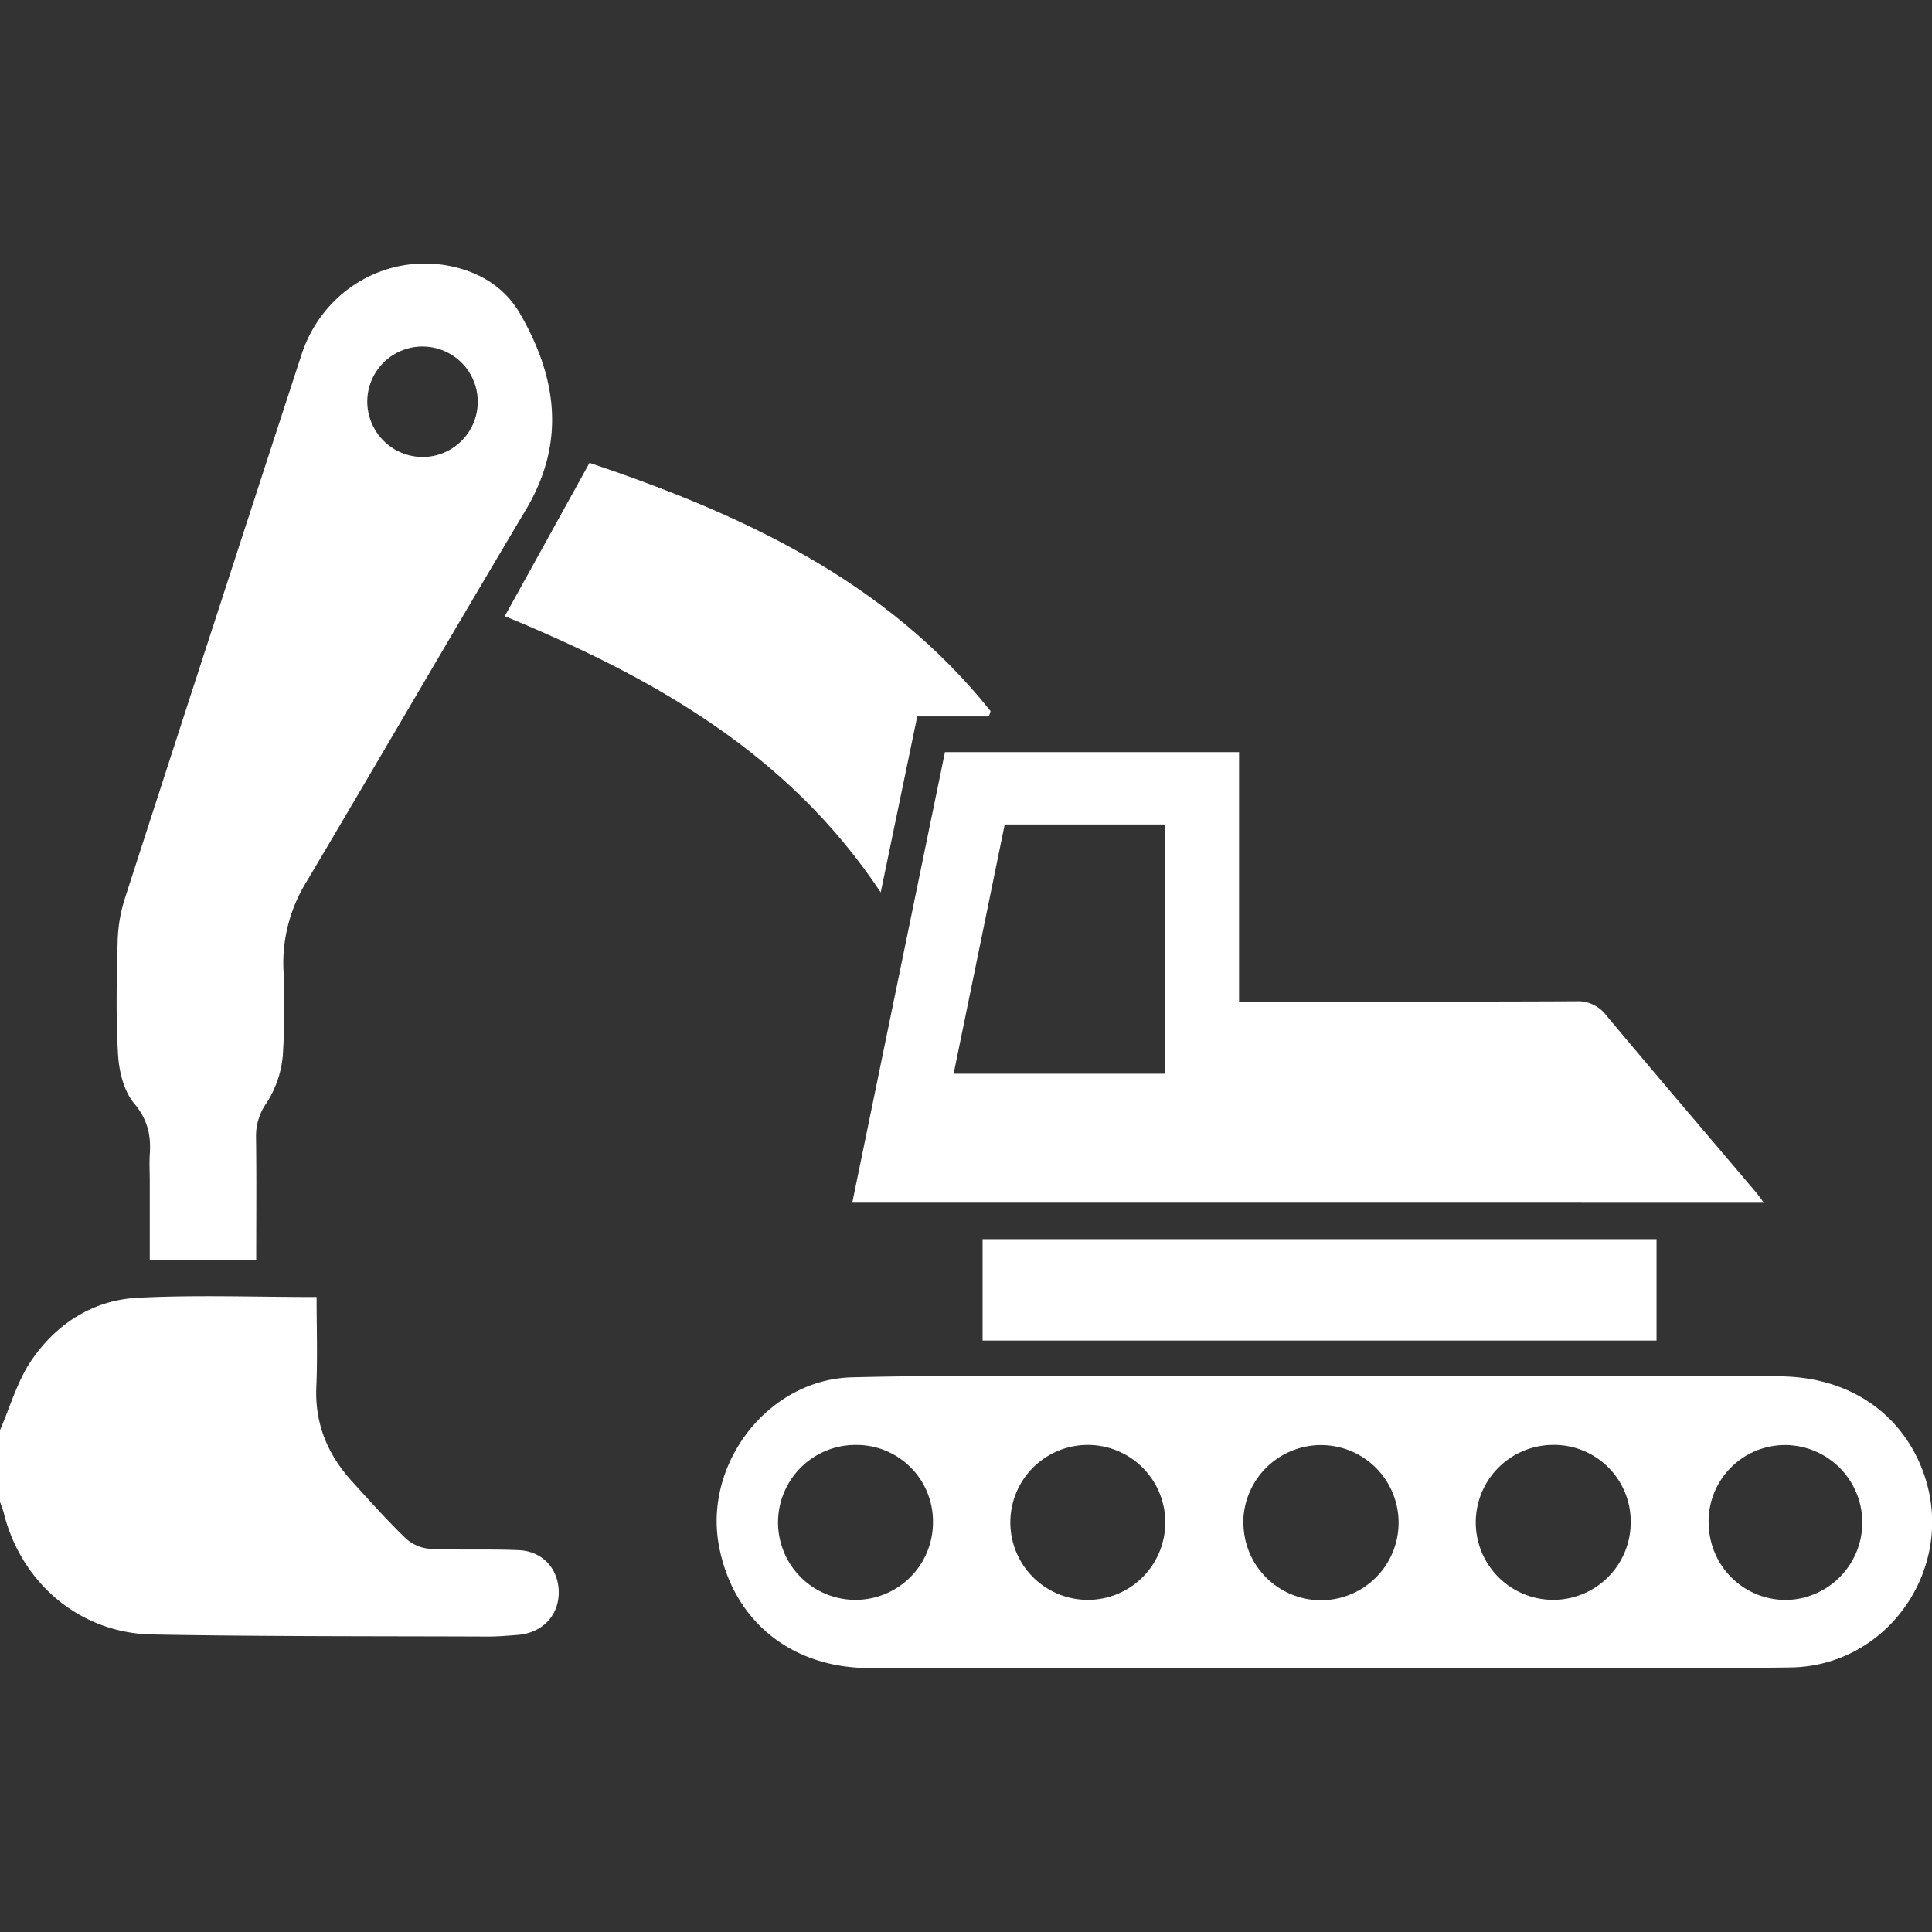
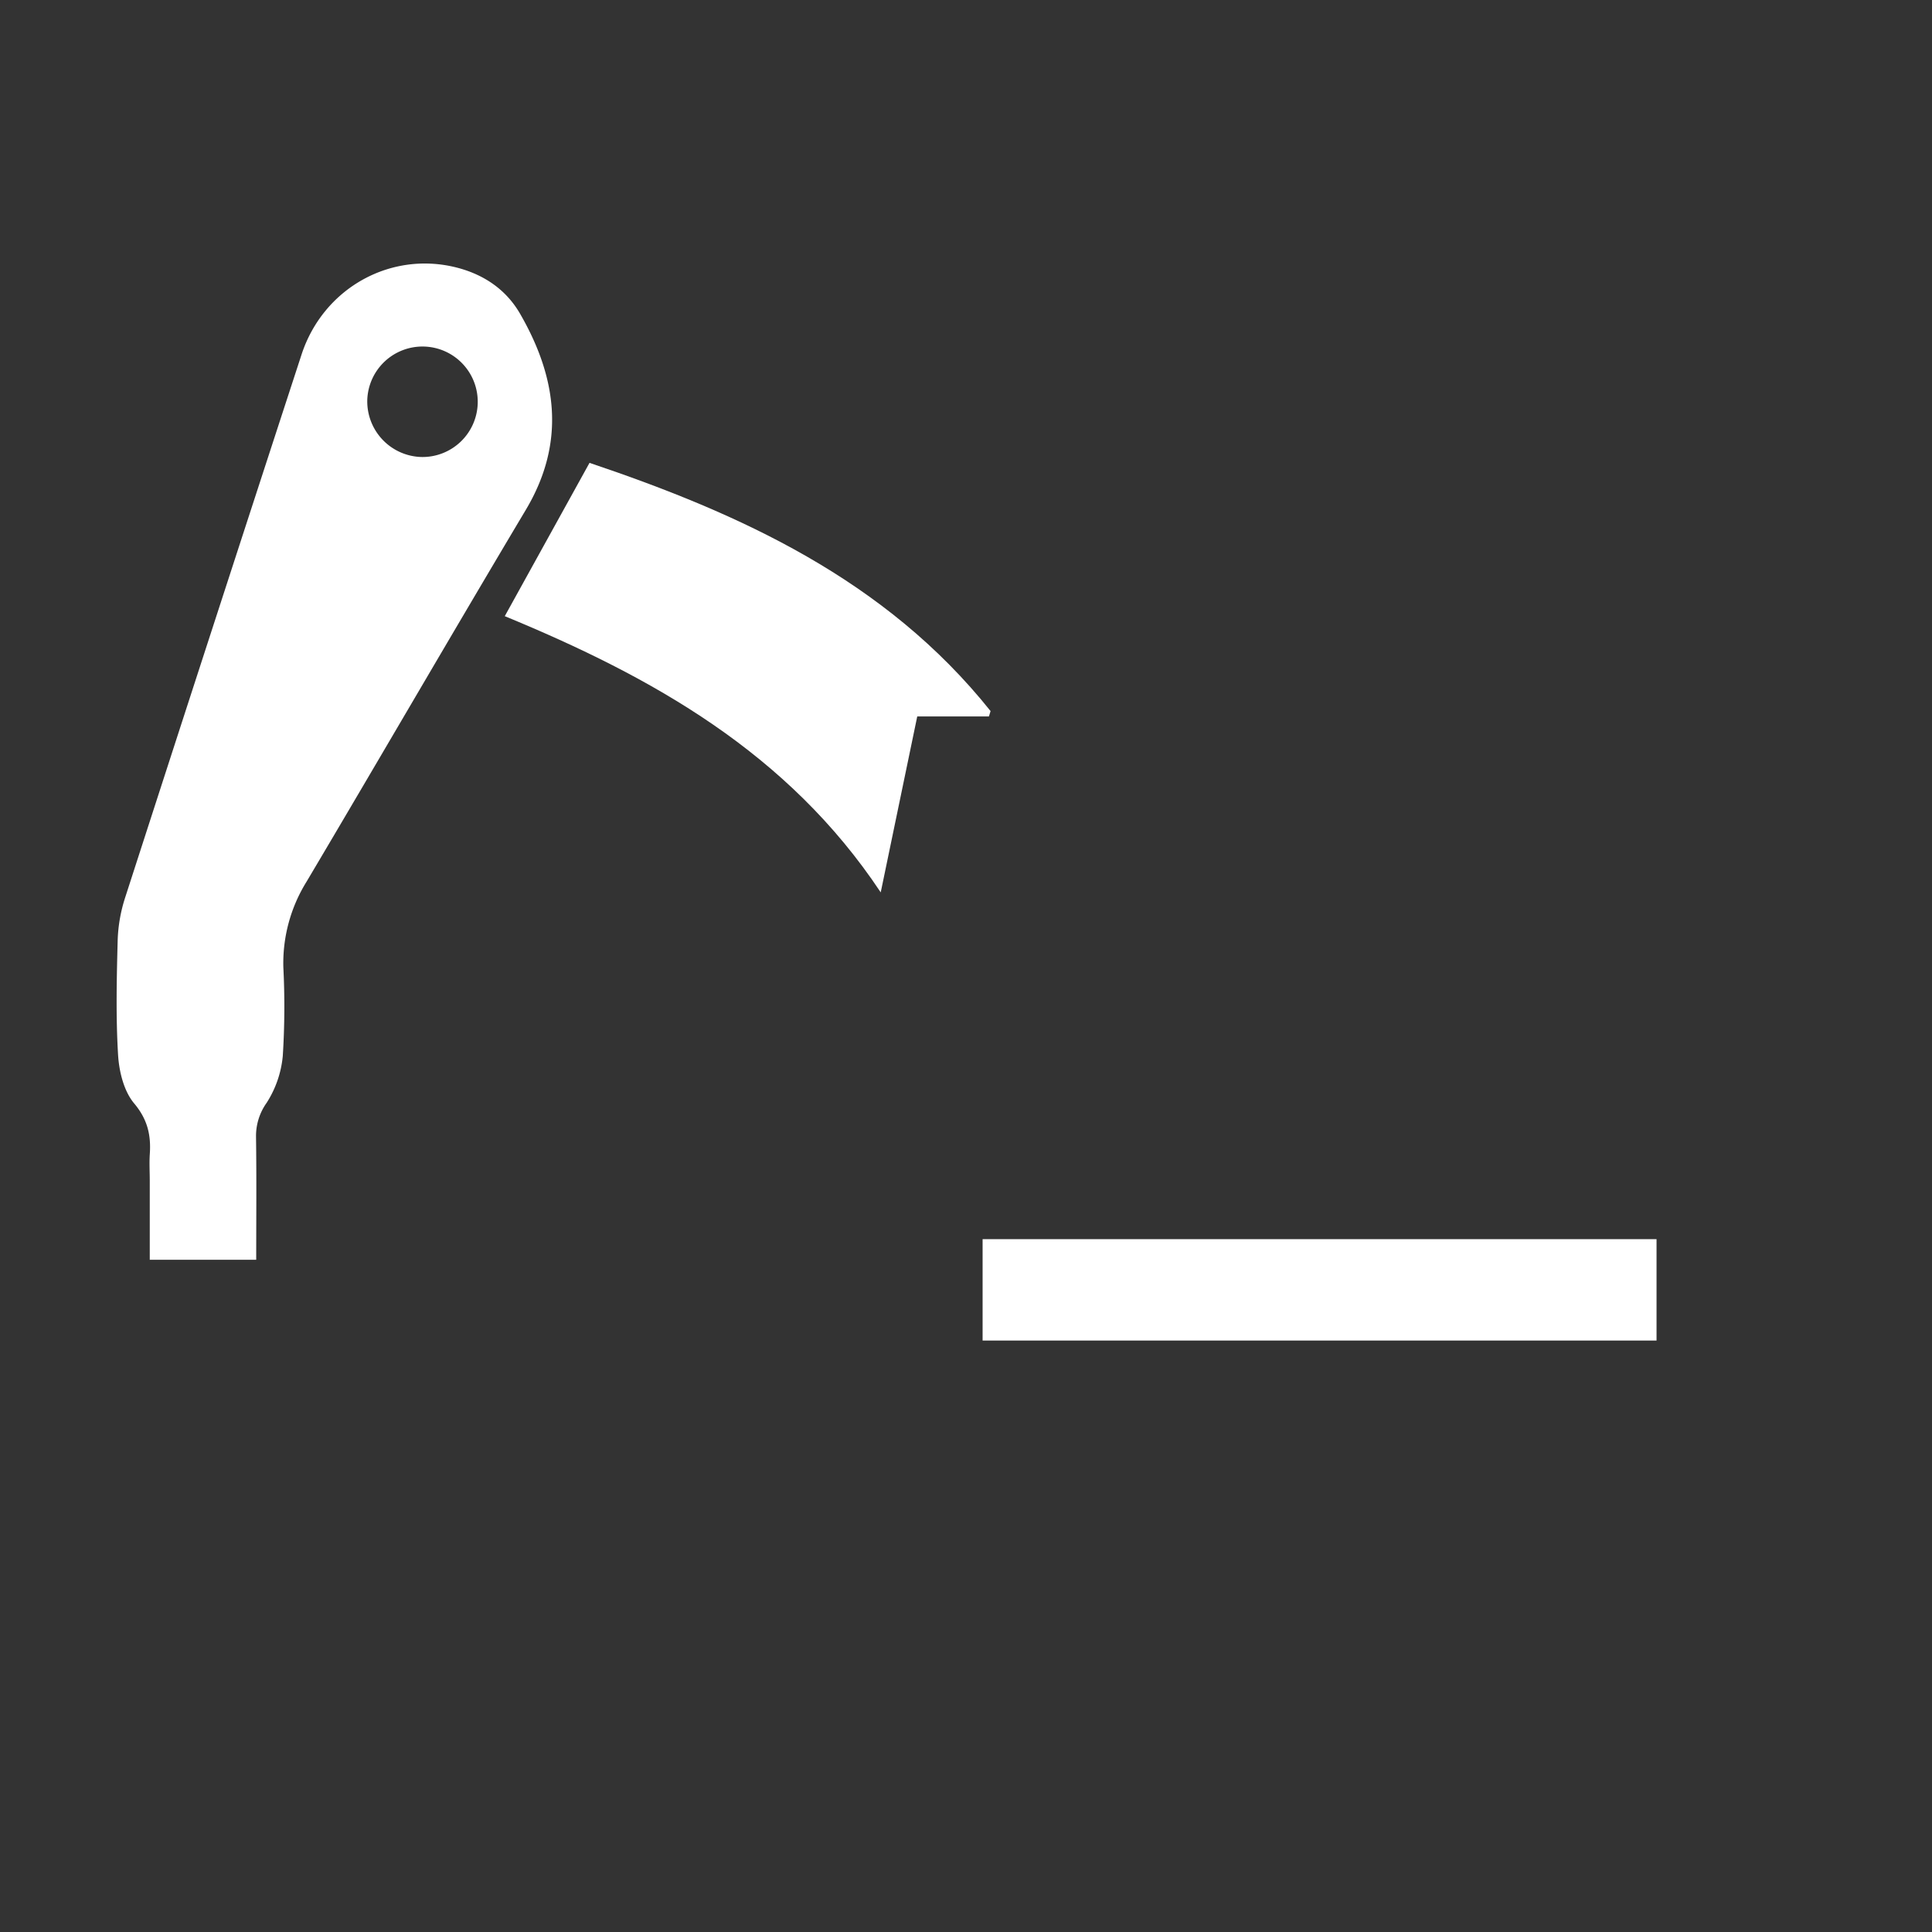
<svg xmlns="http://www.w3.org/2000/svg" id="Layer_1" data-name="Layer 1" viewBox="0 0 512 512">
  <rect x="0" y="0" width="512" height="512" fill="#333333" stroke="none" />
  <defs>
    <style>.cls-1{fill:#fff;}</style>
  </defs>
-   <path class="cls-1" d="M0,379c2.62-6,4.47-12.58,8-18,6.64-10,16.46-16.47,28.56-17.08,15.56-.79,31.18-.19,47.34-.19,0,7.93.27,15.89-.07,23.81-.42,9.77,3,17.92,9.42,25,4.7,5.18,9.36,10.41,14.39,15.26a10.78,10.78,0,0,0,6.46,2.66c7.81.36,15.65,0,23.46.35,6.51.32,10.7,5.32,10.5,11.61-.19,6-4.56,10.36-10.87,10.85-2.65.2-5.31.44-8,.43-29.63-.12-59.27,0-88.9-.55-18.85-.35-34.24-13.24-39.11-31.48C.92,400.4.42,399.2,0,398Z" />
-   <path class="cls-1" d="M351.27,364.74q60,0,120,0c18.69,0,33,9.84,38.63,26,8.51,24.55-9.37,50.8-35.41,51.15-31.32.42-62.65.15-94,.16q-75,0-150,0c-21,0-36.34-12.7-40-32.6-3.94-21.73,13.15-43.87,35.26-44.45,24.81-.64,49.64-.25,74.47-.29Q325.77,364.71,351.27,364.74ZM226.6,382.92a20.53,20.53,0,1,0,20.65,20.44A20.27,20.27,0,0,0,226.6,382.92Zm61.55,0a20.53,20.53,0,0,0,.26,41.06,20.53,20.53,0,1,0-.26-41.06Zm144,20.24a20.29,20.29,0,0,0-20.85-20.24,20.53,20.53,0,1,0,20.85,20.24Zm20.69.49A20.41,20.41,0,0,0,473.62,424a20.53,20.53,0,0,0-.47-41.05A20.27,20.27,0,0,0,452.8,403.65Zm-123.3-1A20.56,20.56,0,1,0,351.39,383,20.61,20.61,0,0,0,329.5,402.67Z" />
-   <path class="cls-1" d="M328.36,265.42h6.76c27.5,0,55,.06,82.5-.07a9.4,9.4,0,0,1,8.06,3.73c13.15,15.73,26.47,31.31,39.72,46.94.6.71,1.13,1.49,2.05,2.71H225.86c8.19-39.8,16.34-79.45,24.56-119.4h77.94Zm-62.1-46.93c-4.52,22.07-9,43.95-13.54,66.06h56V218.49Z" />
  <path class="cls-1" d="M67.9,333.85H39.69V313c0-2.33-.14-4.68,0-7,.37-5.09-.53-9.29-4.14-13.59-2.73-3.25-4-8.46-4.26-12.89-.61-10.13-.37-20.33-.1-30.48a40.77,40.77,0,0,1,2-11.25Q56.45,165.84,79.9,94c5.8-17.78,23.87-27.7,41.49-23,7.09,1.9,12.82,5.88,16.45,12.17,9.8,17,12.12,34.14,1.51,51.94-19.52,32.74-38.64,65.72-58.09,98.51a41,41,0,0,0-6.17,22.75,206.57,206.57,0,0,1-.15,23.48,27.77,27.77,0,0,1-4.27,12.4,15.13,15.13,0,0,0-2.82,9.09C68,312,67.9,322.61,67.9,333.85Zm43.75-212.74a14.64,14.64,0,1,0-14.32-15A14.75,14.75,0,0,0,111.65,121.11Z" />
  <path class="cls-1" d="M243.08,189.86c-3.19,15.38-6.32,30.46-9.68,46.63-24.58-37-60.52-57.07-99.63-73.2,7.4-13.38,14.66-26.53,22.46-40.63,39.82,13.42,78.42,30.89,106.28,65.78l-.43,1.42h-19Z" />
  <path class="cls-1" d="M260.4,355.26V328.39H439v26.87Z" />
</svg>